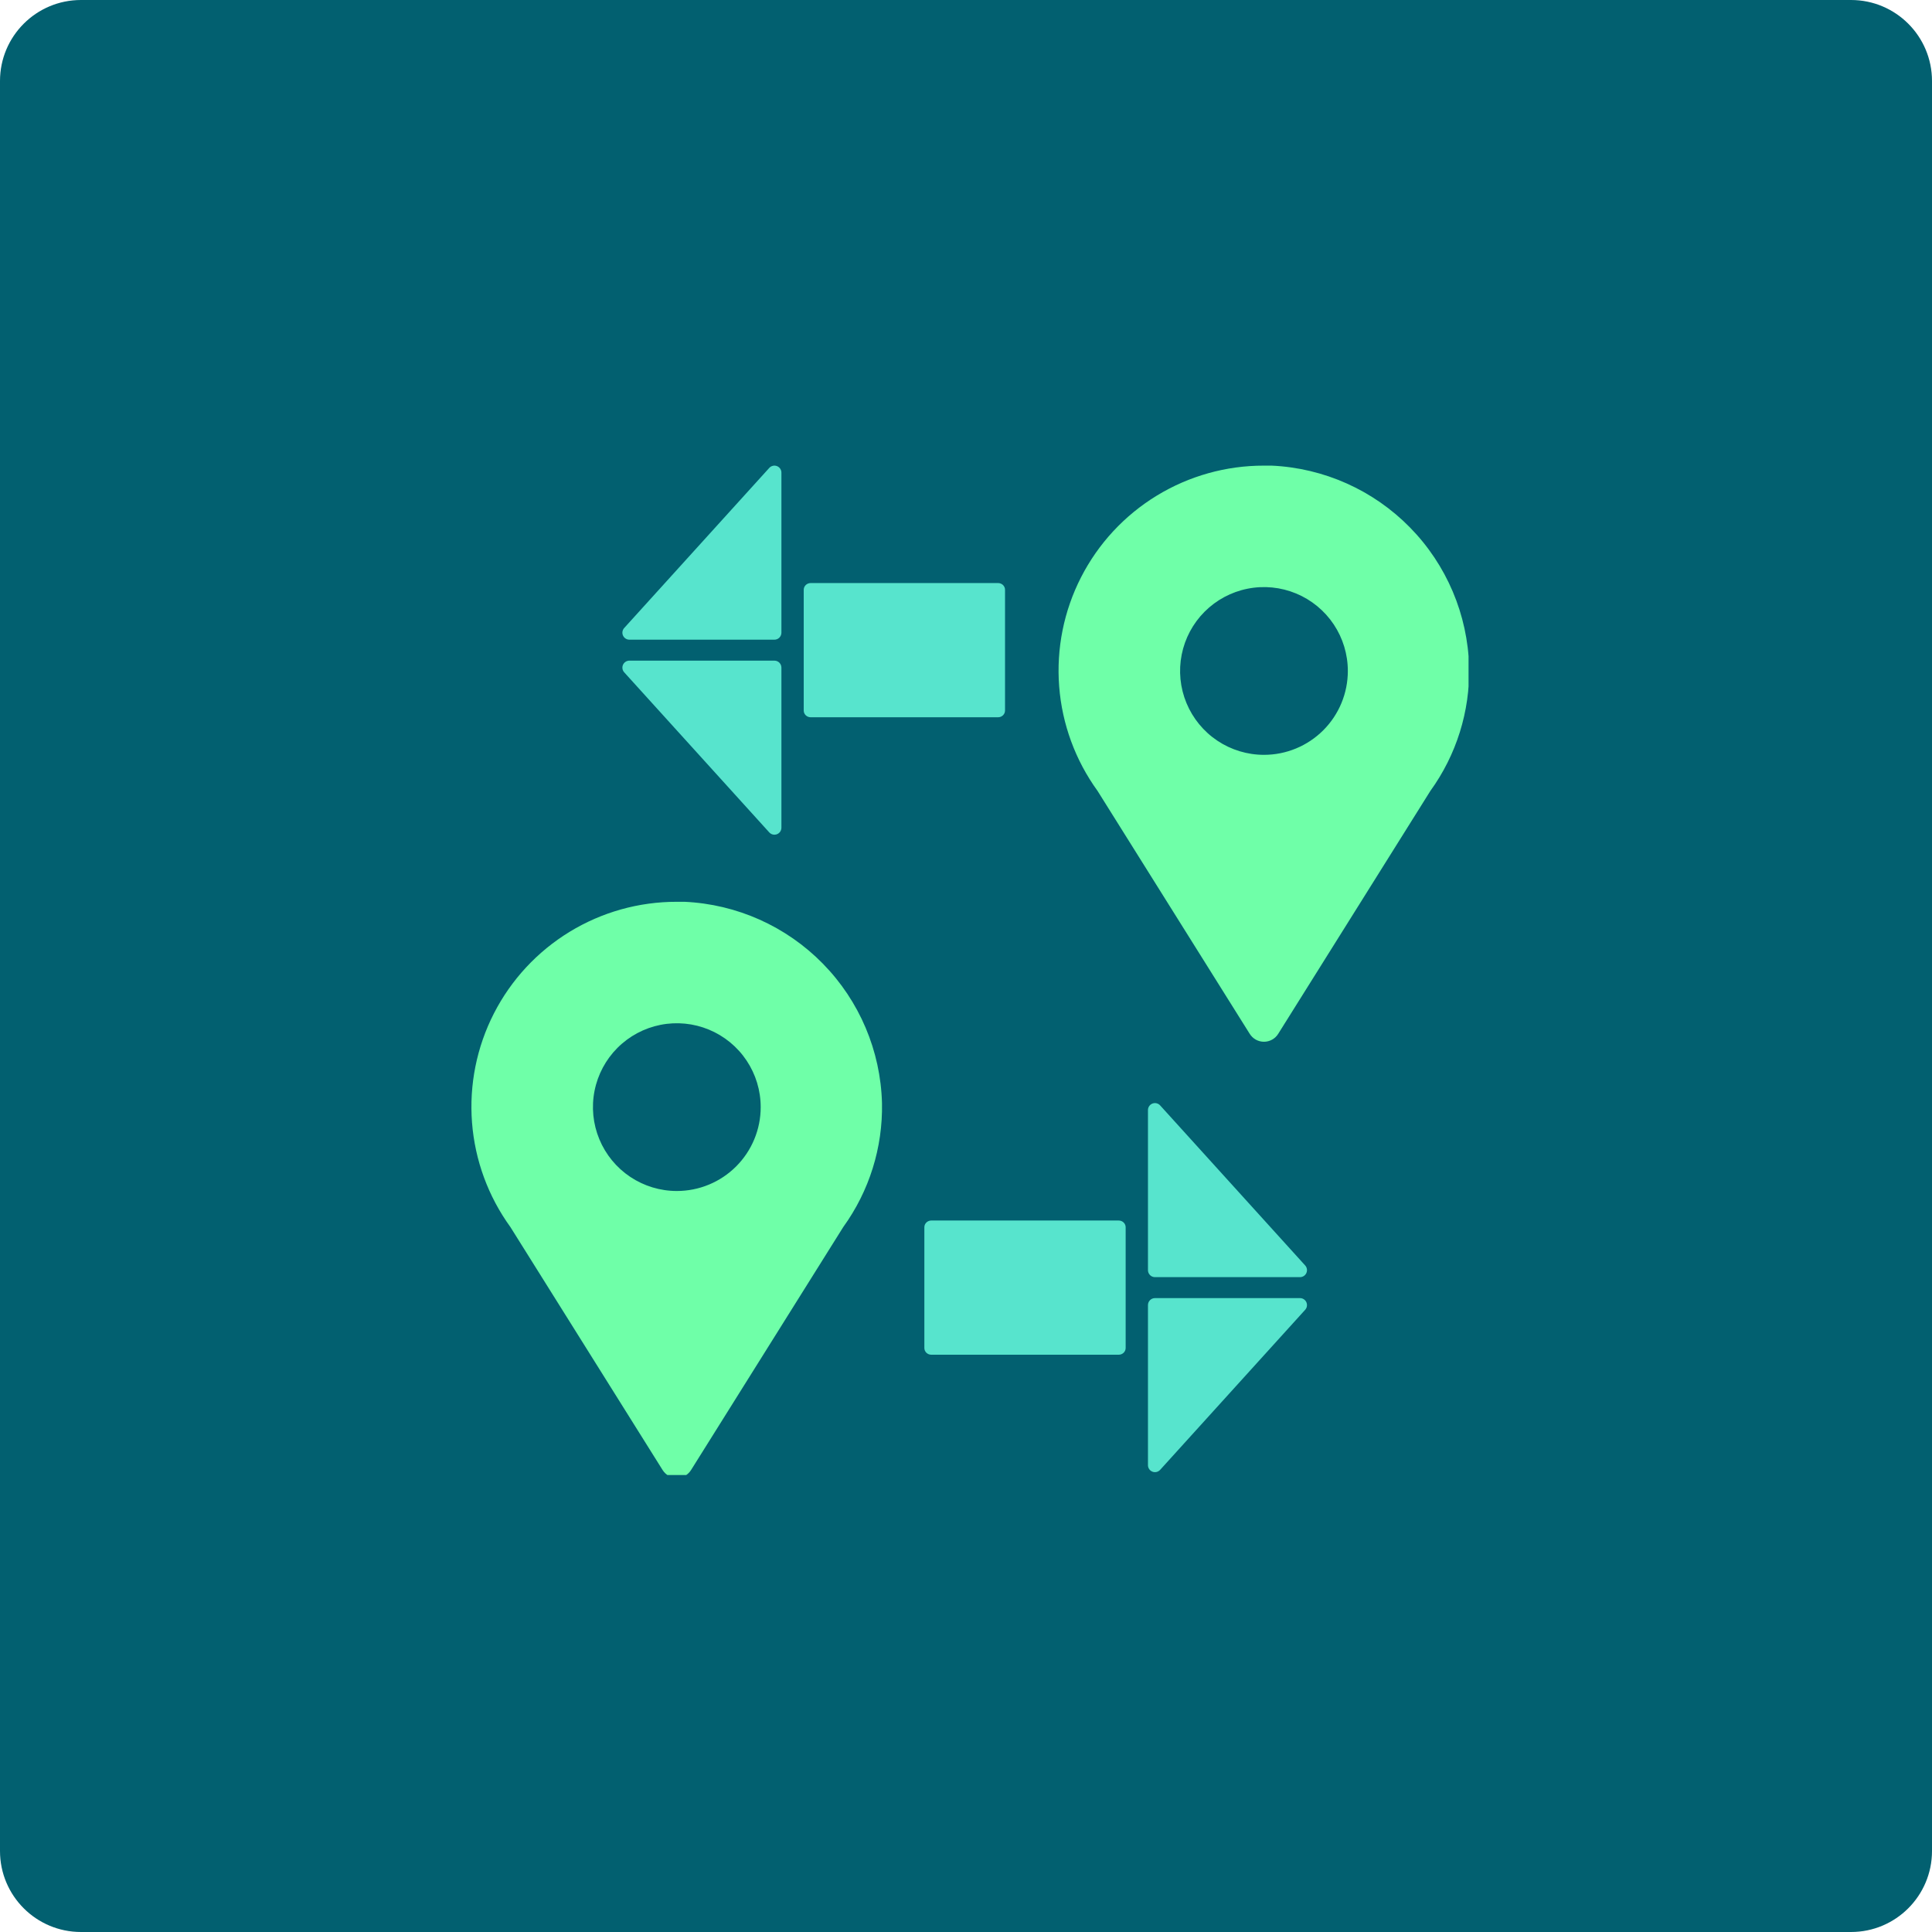
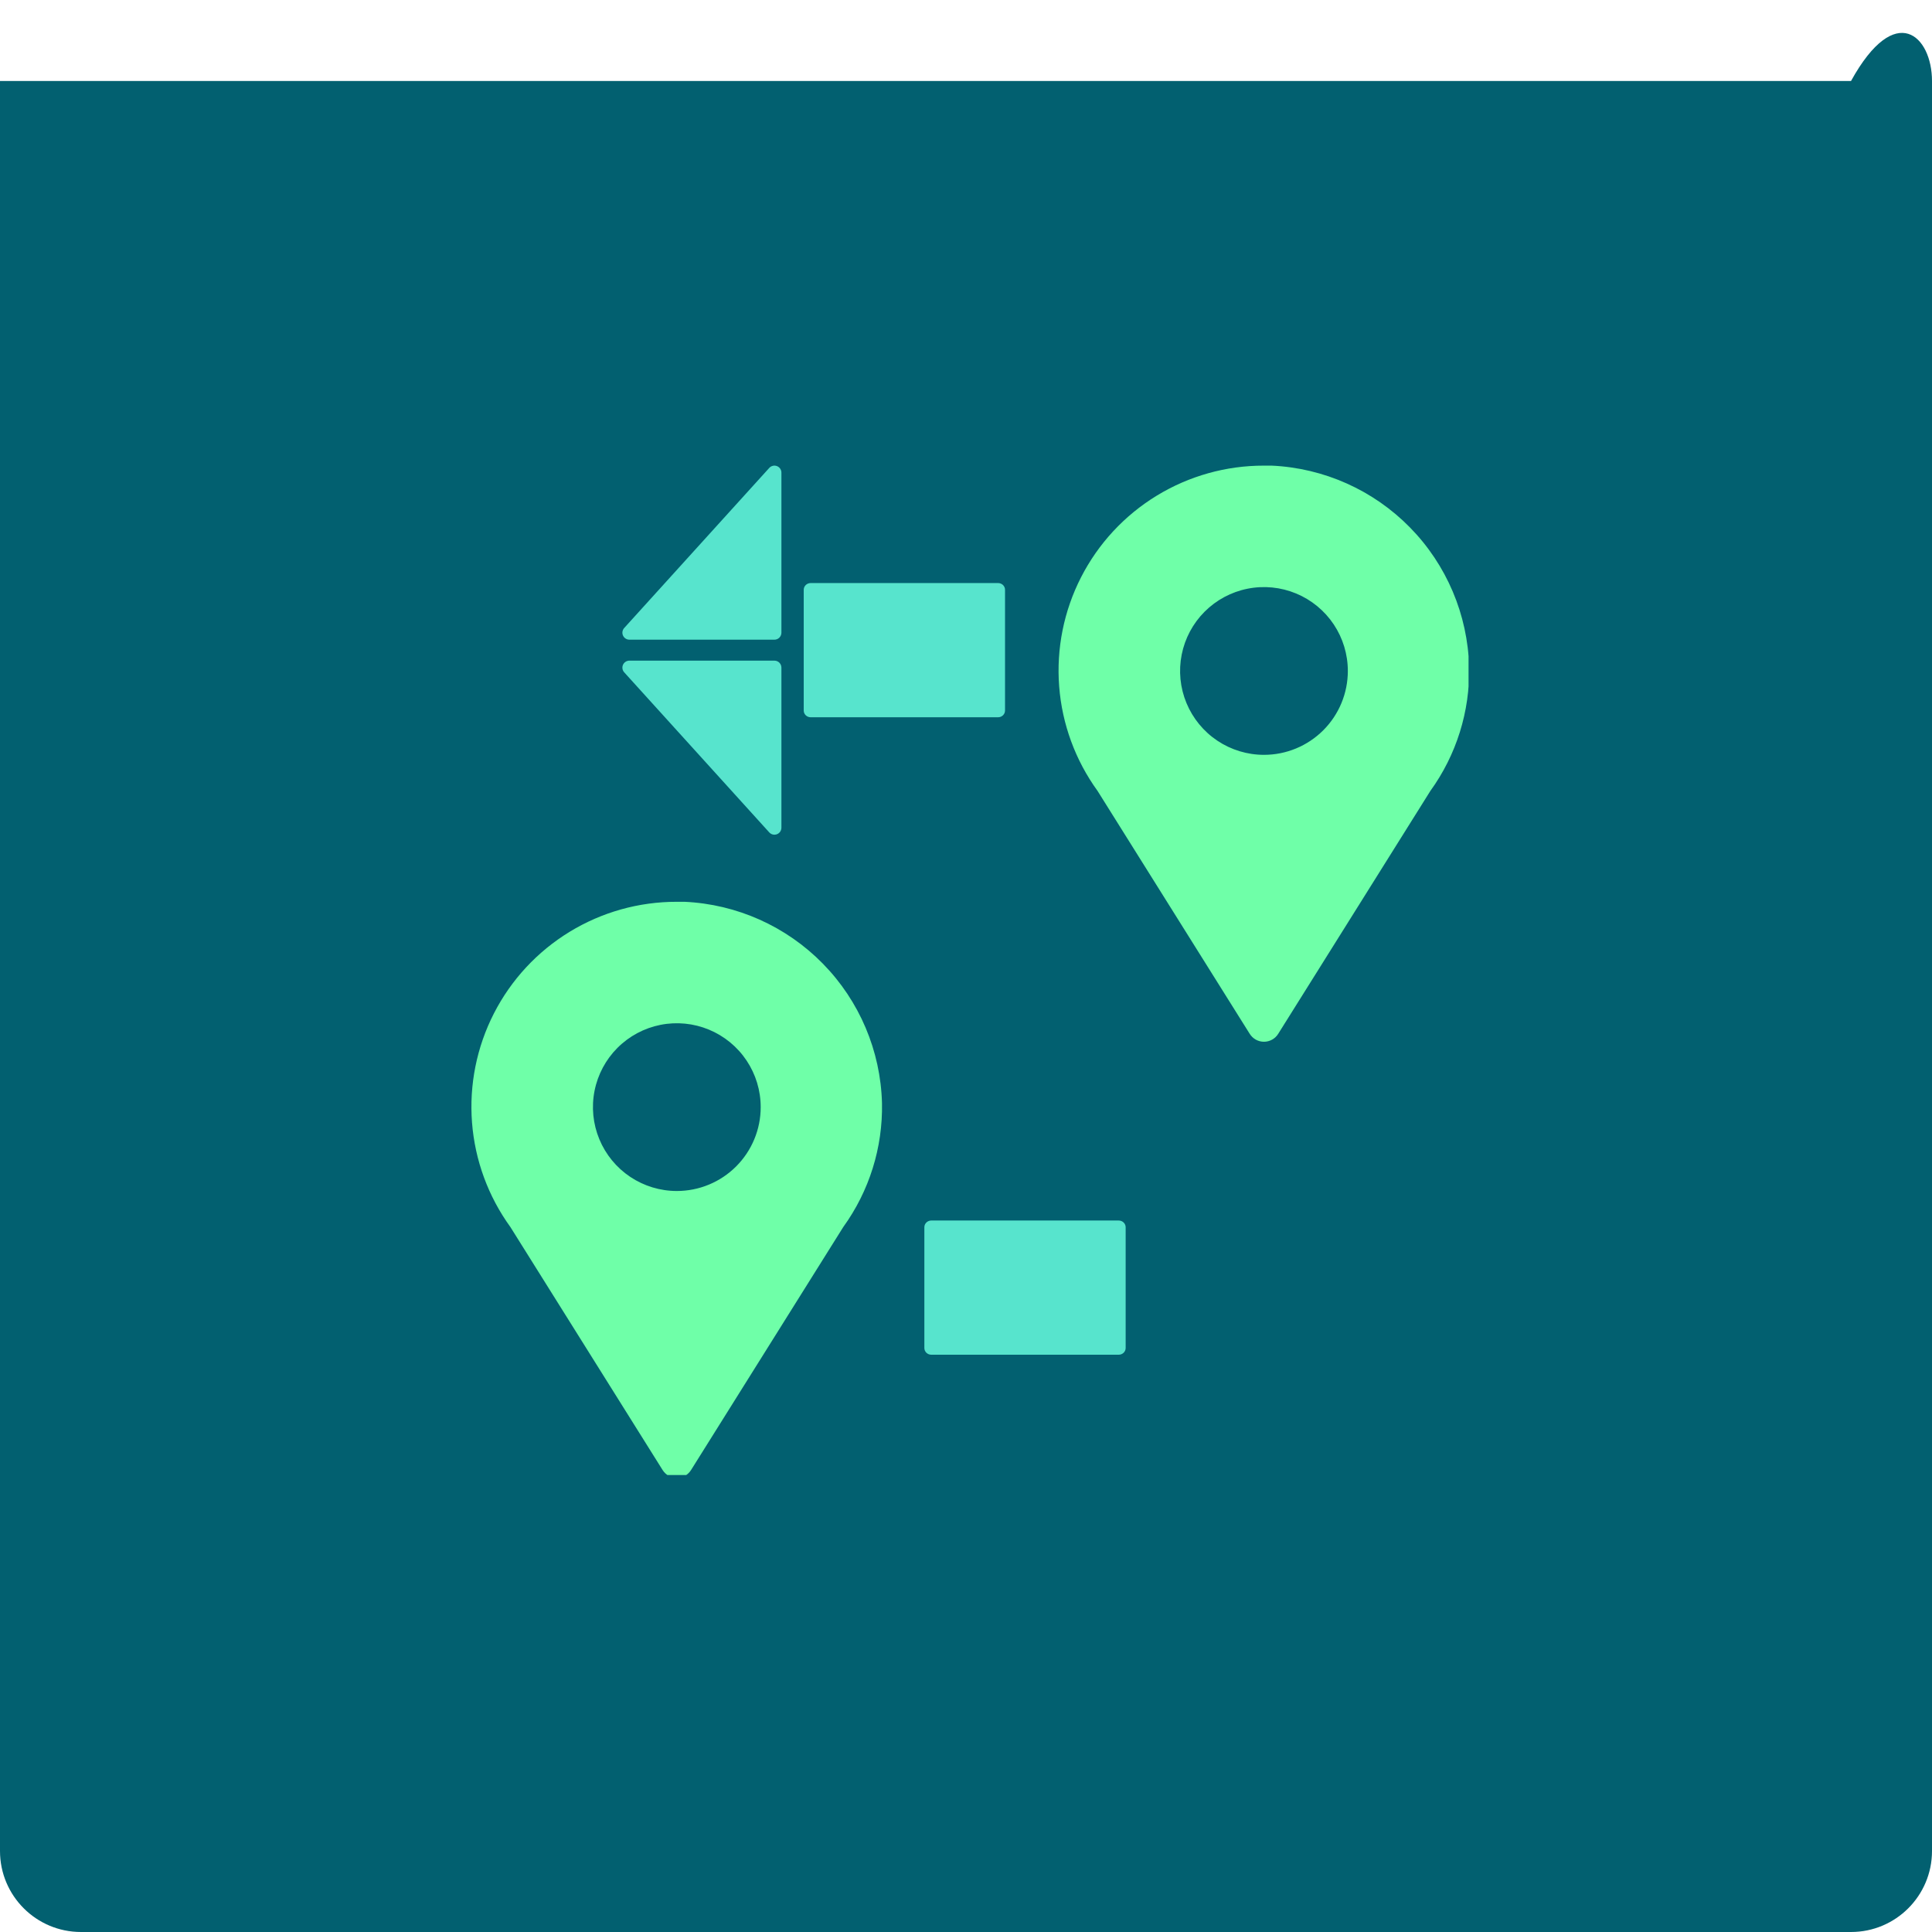
<svg xmlns="http://www.w3.org/2000/svg" width="334" height="334" viewBox="0 0 334 334" fill="none">
  <path d="M24 24H310V309H24V24Z" fill="#026070" />
-   <path d="M0 14C0 6.268 6.268 0 14 0H320C327.732 0 334 6.268 334 14V320C334 327.732 327.732 334 320 334H14C6.268 334 0 327.732 0 320V14Z" fill="#026070" />
+   <path d="M0 14H320C327.732 0 334 6.268 334 14V320C334 327.732 327.732 334 320 334H14C6.268 334 0 327.732 0 320V14Z" fill="#026070" />
  <g clip-path="url(#clip0_126_292)">
    <path d="M219.845 80.497H218.511C211.973 80.484 205.559 82.28 199.978 85.686C194.397 89.091 189.867 93.975 186.89 99.795C183.912 105.616 182.602 112.146 183.106 118.665C183.609 125.184 185.906 131.436 189.742 136.73L216.046 178.723C216.306 179.143 216.669 179.489 217.1 179.73C217.532 179.97 218.017 180.096 218.511 180.096C219.005 180.096 219.49 179.97 219.922 179.73C220.353 179.489 220.716 179.143 220.976 178.723L247.28 136.73C251.783 130.504 254.134 122.98 253.979 115.298C253.739 106.258 250.086 97.644 243.754 91.188C237.421 84.731 228.879 80.912 219.845 80.497V80.497ZM218.511 130.495C215.643 130.495 212.84 129.644 210.455 128.051C208.07 126.458 206.212 124.193 205.114 121.543C204.017 118.894 203.73 115.978 204.289 113.165C204.849 110.353 206.23 107.769 208.258 105.741C210.286 103.713 212.869 102.332 215.682 101.773C218.495 101.213 221.41 101.5 224.06 102.598C226.71 103.695 228.974 105.554 230.568 107.938C232.161 110.323 233.011 113.126 233.011 115.994C233.011 119.84 231.484 123.528 228.764 126.248C226.045 128.967 222.357 130.495 218.511 130.495V130.495Z" fill="#6FFFA8" />
    <path d="M118.342 155.9H117.008C110.47 155.887 104.056 157.682 98.475 161.088C92.894 164.494 88.364 169.377 85.386 175.198C82.409 181.018 81.099 187.549 81.602 194.067C82.106 200.586 84.403 206.838 88.239 212.133L114.543 254.126C114.803 254.546 115.166 254.892 115.597 255.132C116.028 255.372 116.514 255.498 117.008 255.498C117.501 255.498 117.987 255.372 118.418 255.132C118.85 254.892 119.213 254.546 119.473 254.126L145.777 212.133C150.279 205.906 152.631 198.383 152.476 190.701C152.236 181.661 148.583 173.046 142.25 166.59C135.918 160.134 127.376 156.314 118.342 155.9V155.9ZM117.008 205.897C114.14 205.897 111.336 205.047 108.952 203.454C106.567 201.86 104.708 199.596 103.611 196.946C102.513 194.296 102.226 191.381 102.786 188.568C103.345 185.755 104.726 183.171 106.754 181.143C108.782 179.116 111.366 177.735 114.179 177.175C116.992 176.615 119.907 176.903 122.557 178C125.206 179.098 127.471 180.956 129.064 183.341C130.658 185.725 131.508 188.529 131.508 191.397C131.508 195.243 129.98 198.931 127.261 201.65C124.542 204.37 120.853 205.897 117.008 205.897V205.897Z" fill="#6FFFA8" />
-     <path fill-rule="evenodd" clip-rule="evenodd" d="M198.457 219.582V191.906C198.457 191.662 198.532 191.424 198.67 191.224C198.808 191.023 199.003 190.869 199.231 190.781C199.458 190.694 199.706 190.677 199.943 190.733C200.18 190.79 200.395 190.916 200.559 191.096L225.638 218.772C225.794 218.946 225.897 219.16 225.934 219.391C225.97 219.621 225.94 219.858 225.845 220.071C225.751 220.285 225.596 220.466 225.401 220.593C225.205 220.721 224.977 220.789 224.744 220.79H199.665C199.344 220.79 199.037 220.662 198.811 220.436C198.584 220.209 198.457 219.902 198.457 219.582ZM198.457 225.622V253.298C198.457 253.542 198.532 253.779 198.67 253.98C198.808 254.18 199.003 254.335 199.231 254.422C199.458 254.51 199.706 254.526 199.943 254.47C200.18 254.414 200.395 254.288 200.559 254.107L225.638 226.431C225.794 226.258 225.897 226.043 225.934 225.813C225.97 225.582 225.94 225.346 225.845 225.132C225.751 224.919 225.596 224.738 225.401 224.61C225.205 224.483 224.977 224.414 224.744 224.414H199.665C199.344 224.414 199.037 224.541 198.811 224.768C198.584 224.994 198.457 225.301 198.457 225.622Z" fill="#57E4CD" />
    <path d="M193.401 211.001H161C160.337 211.001 159.8 211.521 159.8 212.161V233.042C159.8 233.683 160.337 234.202 161 234.202H193.401C194.064 234.202 194.601 233.683 194.601 233.042V212.161C194.601 211.521 194.064 211.001 193.401 211.001Z" fill="#57E4CD" />
    <path fill-rule="evenodd" clip-rule="evenodd" d="M135.09 109.378V81.702C135.089 81.459 135.015 81.221 134.877 81.02C134.739 80.82 134.543 80.665 134.316 80.578C134.089 80.49 133.84 80.474 133.603 80.53C133.366 80.586 133.152 80.712 132.988 80.893L107.909 108.569C107.753 108.742 107.65 108.957 107.613 109.187C107.576 109.418 107.607 109.654 107.702 109.868C107.796 110.081 107.95 110.262 108.146 110.39C108.341 110.517 108.57 110.586 108.803 110.586H133.882C134.202 110.586 134.51 110.459 134.736 110.232C134.963 110.006 135.09 109.698 135.09 109.378ZM135.09 115.418V143.094C135.089 143.338 135.015 143.576 134.877 143.776C134.739 143.977 134.543 144.131 134.316 144.219C134.089 144.306 133.84 144.323 133.603 144.267C133.366 144.21 133.152 144.084 132.988 143.904L107.909 116.228C107.753 116.054 107.65 115.84 107.613 115.609C107.576 115.379 107.607 115.142 107.702 114.929C107.796 114.715 107.95 114.534 108.146 114.407C108.341 114.279 108.57 114.211 108.803 114.21H133.882C134.202 114.21 134.51 114.338 134.736 114.564C134.963 114.791 135.09 115.098 135.09 115.418Z" fill="#57E4CD" />
    <path d="M140.146 100.798H172.547C173.21 100.798 173.747 101.317 173.747 101.958V122.839C173.747 123.479 173.21 123.999 172.547 123.999H140.146C139.483 123.999 138.946 123.479 138.946 122.839V101.958C138.946 101.317 139.483 100.798 140.146 100.798Z" fill="#57E4CD" />
  </g>
  <defs>
    <clipPath id="clip0_126_292">
      <rect width="172.879" height="175" fill="white" transform="translate(81 80)" />
    </clipPath>
  </defs>
</svg>